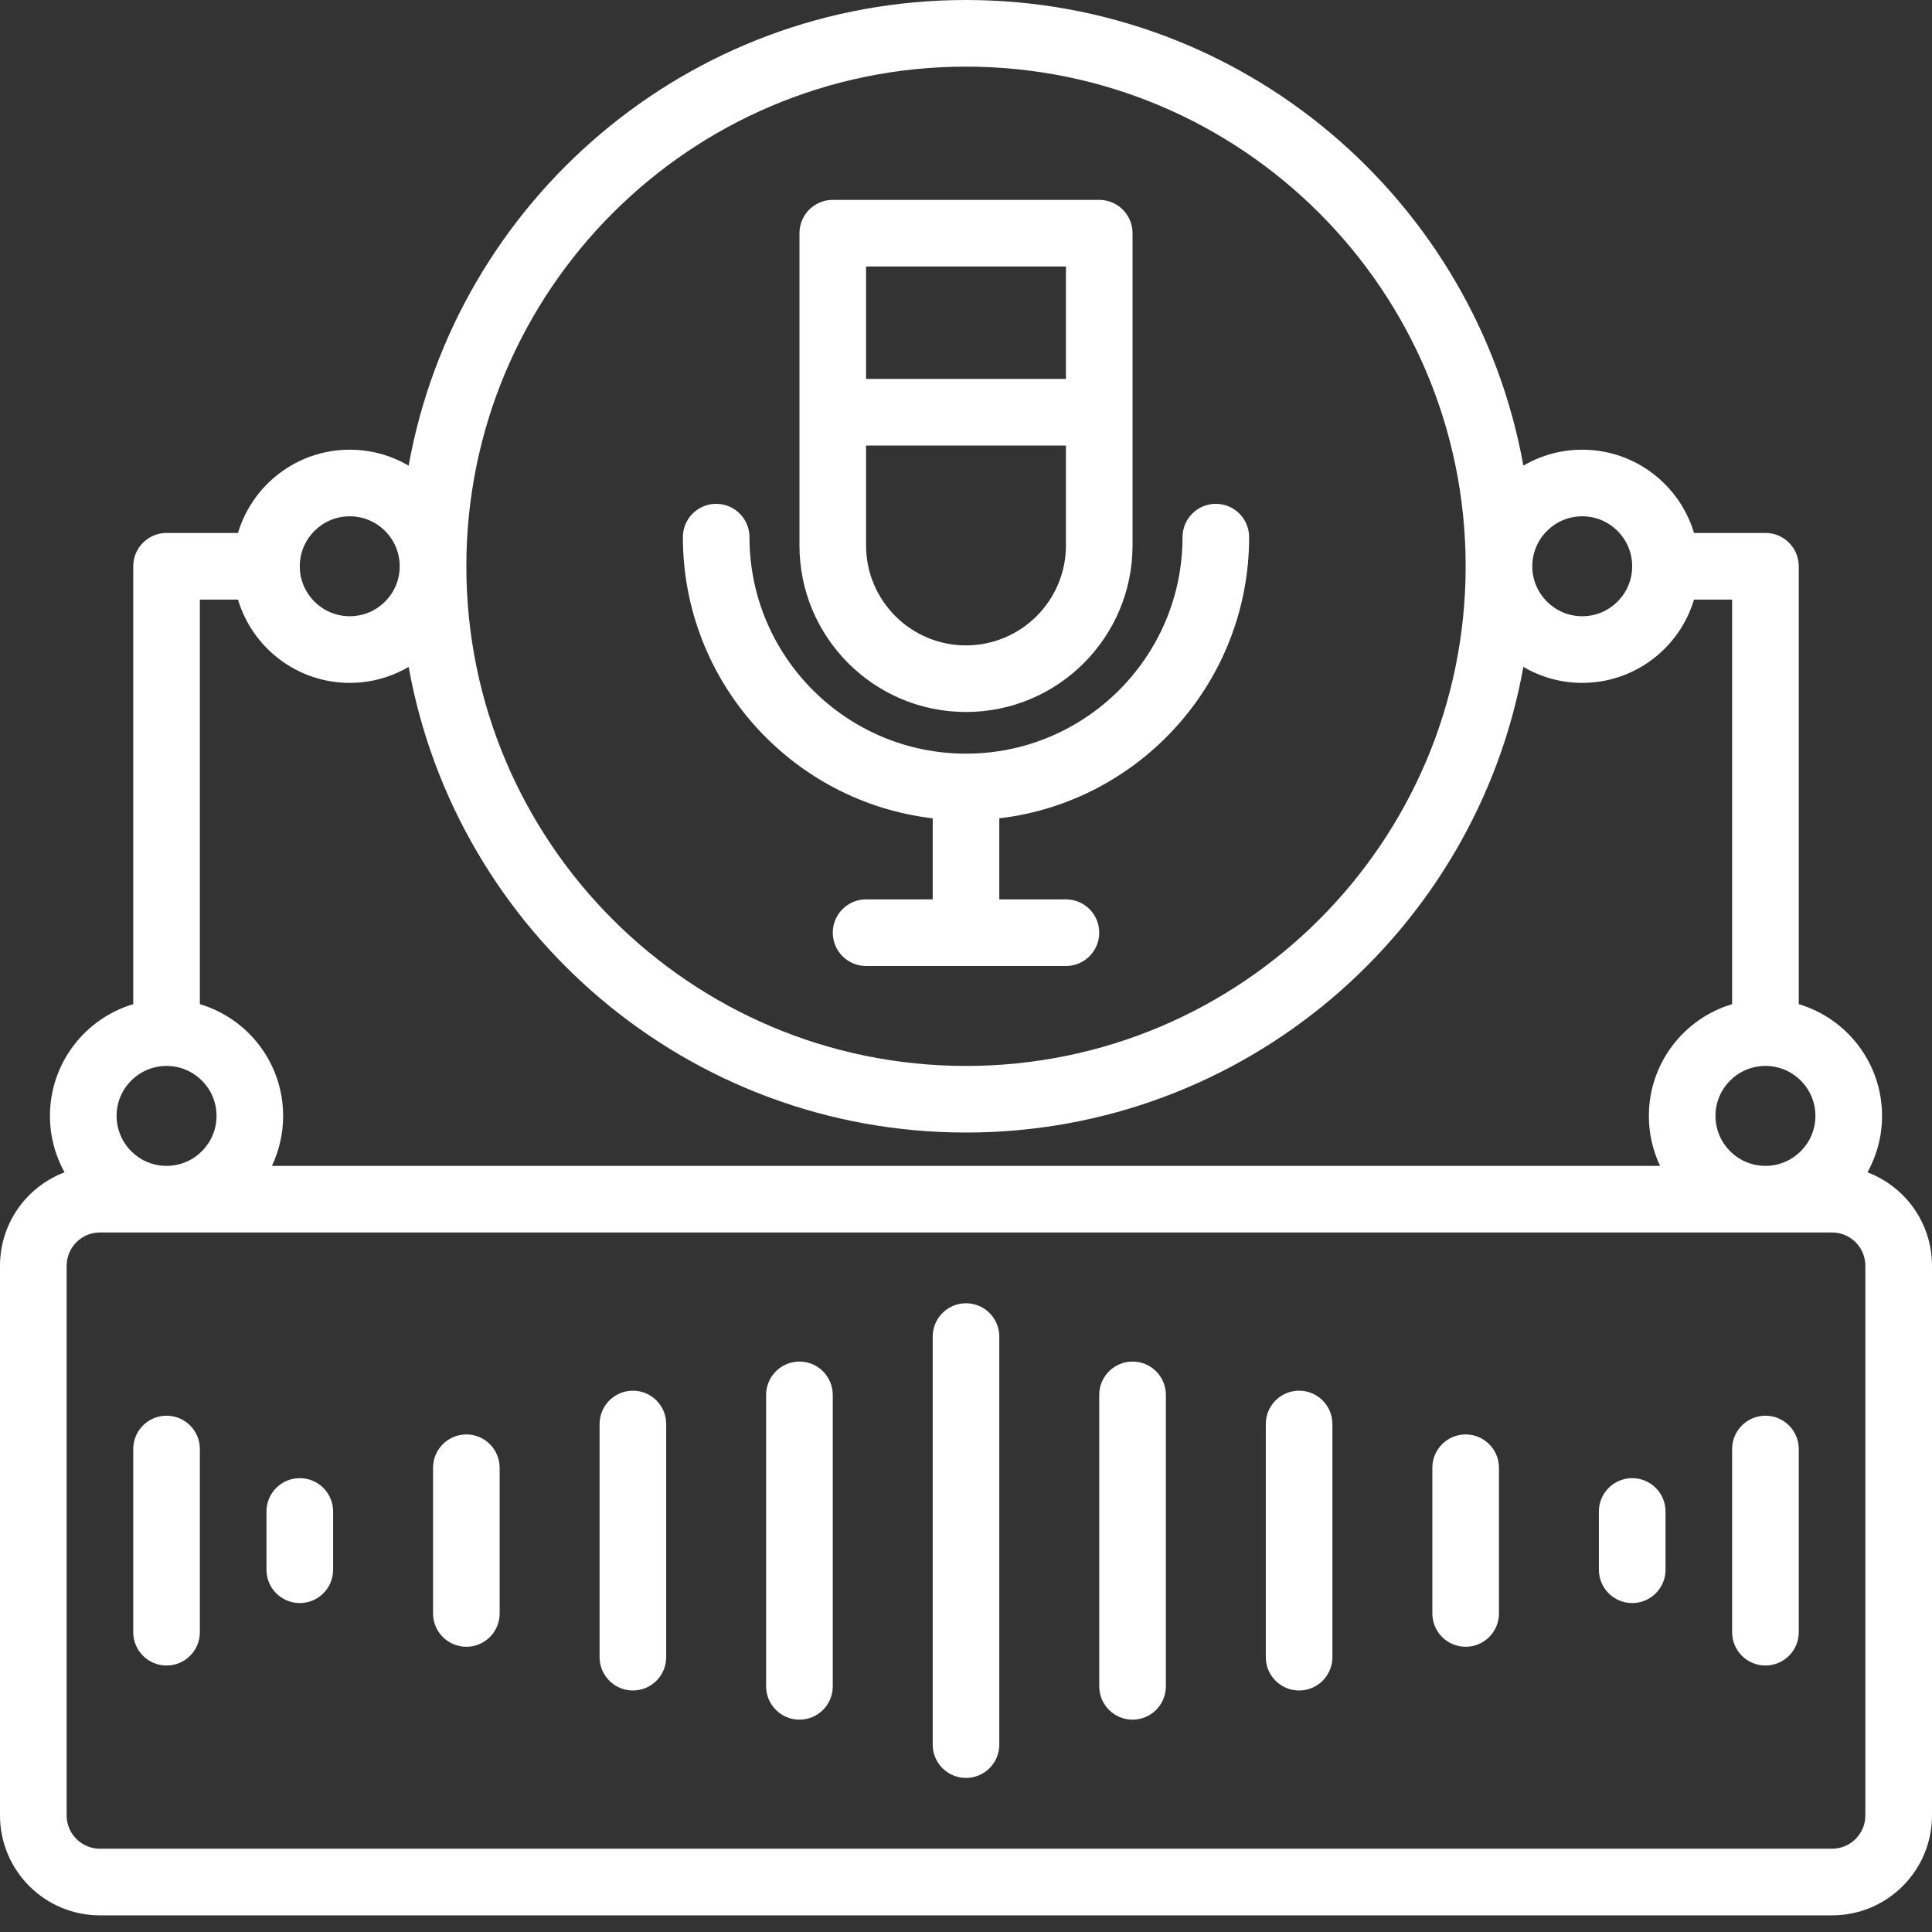
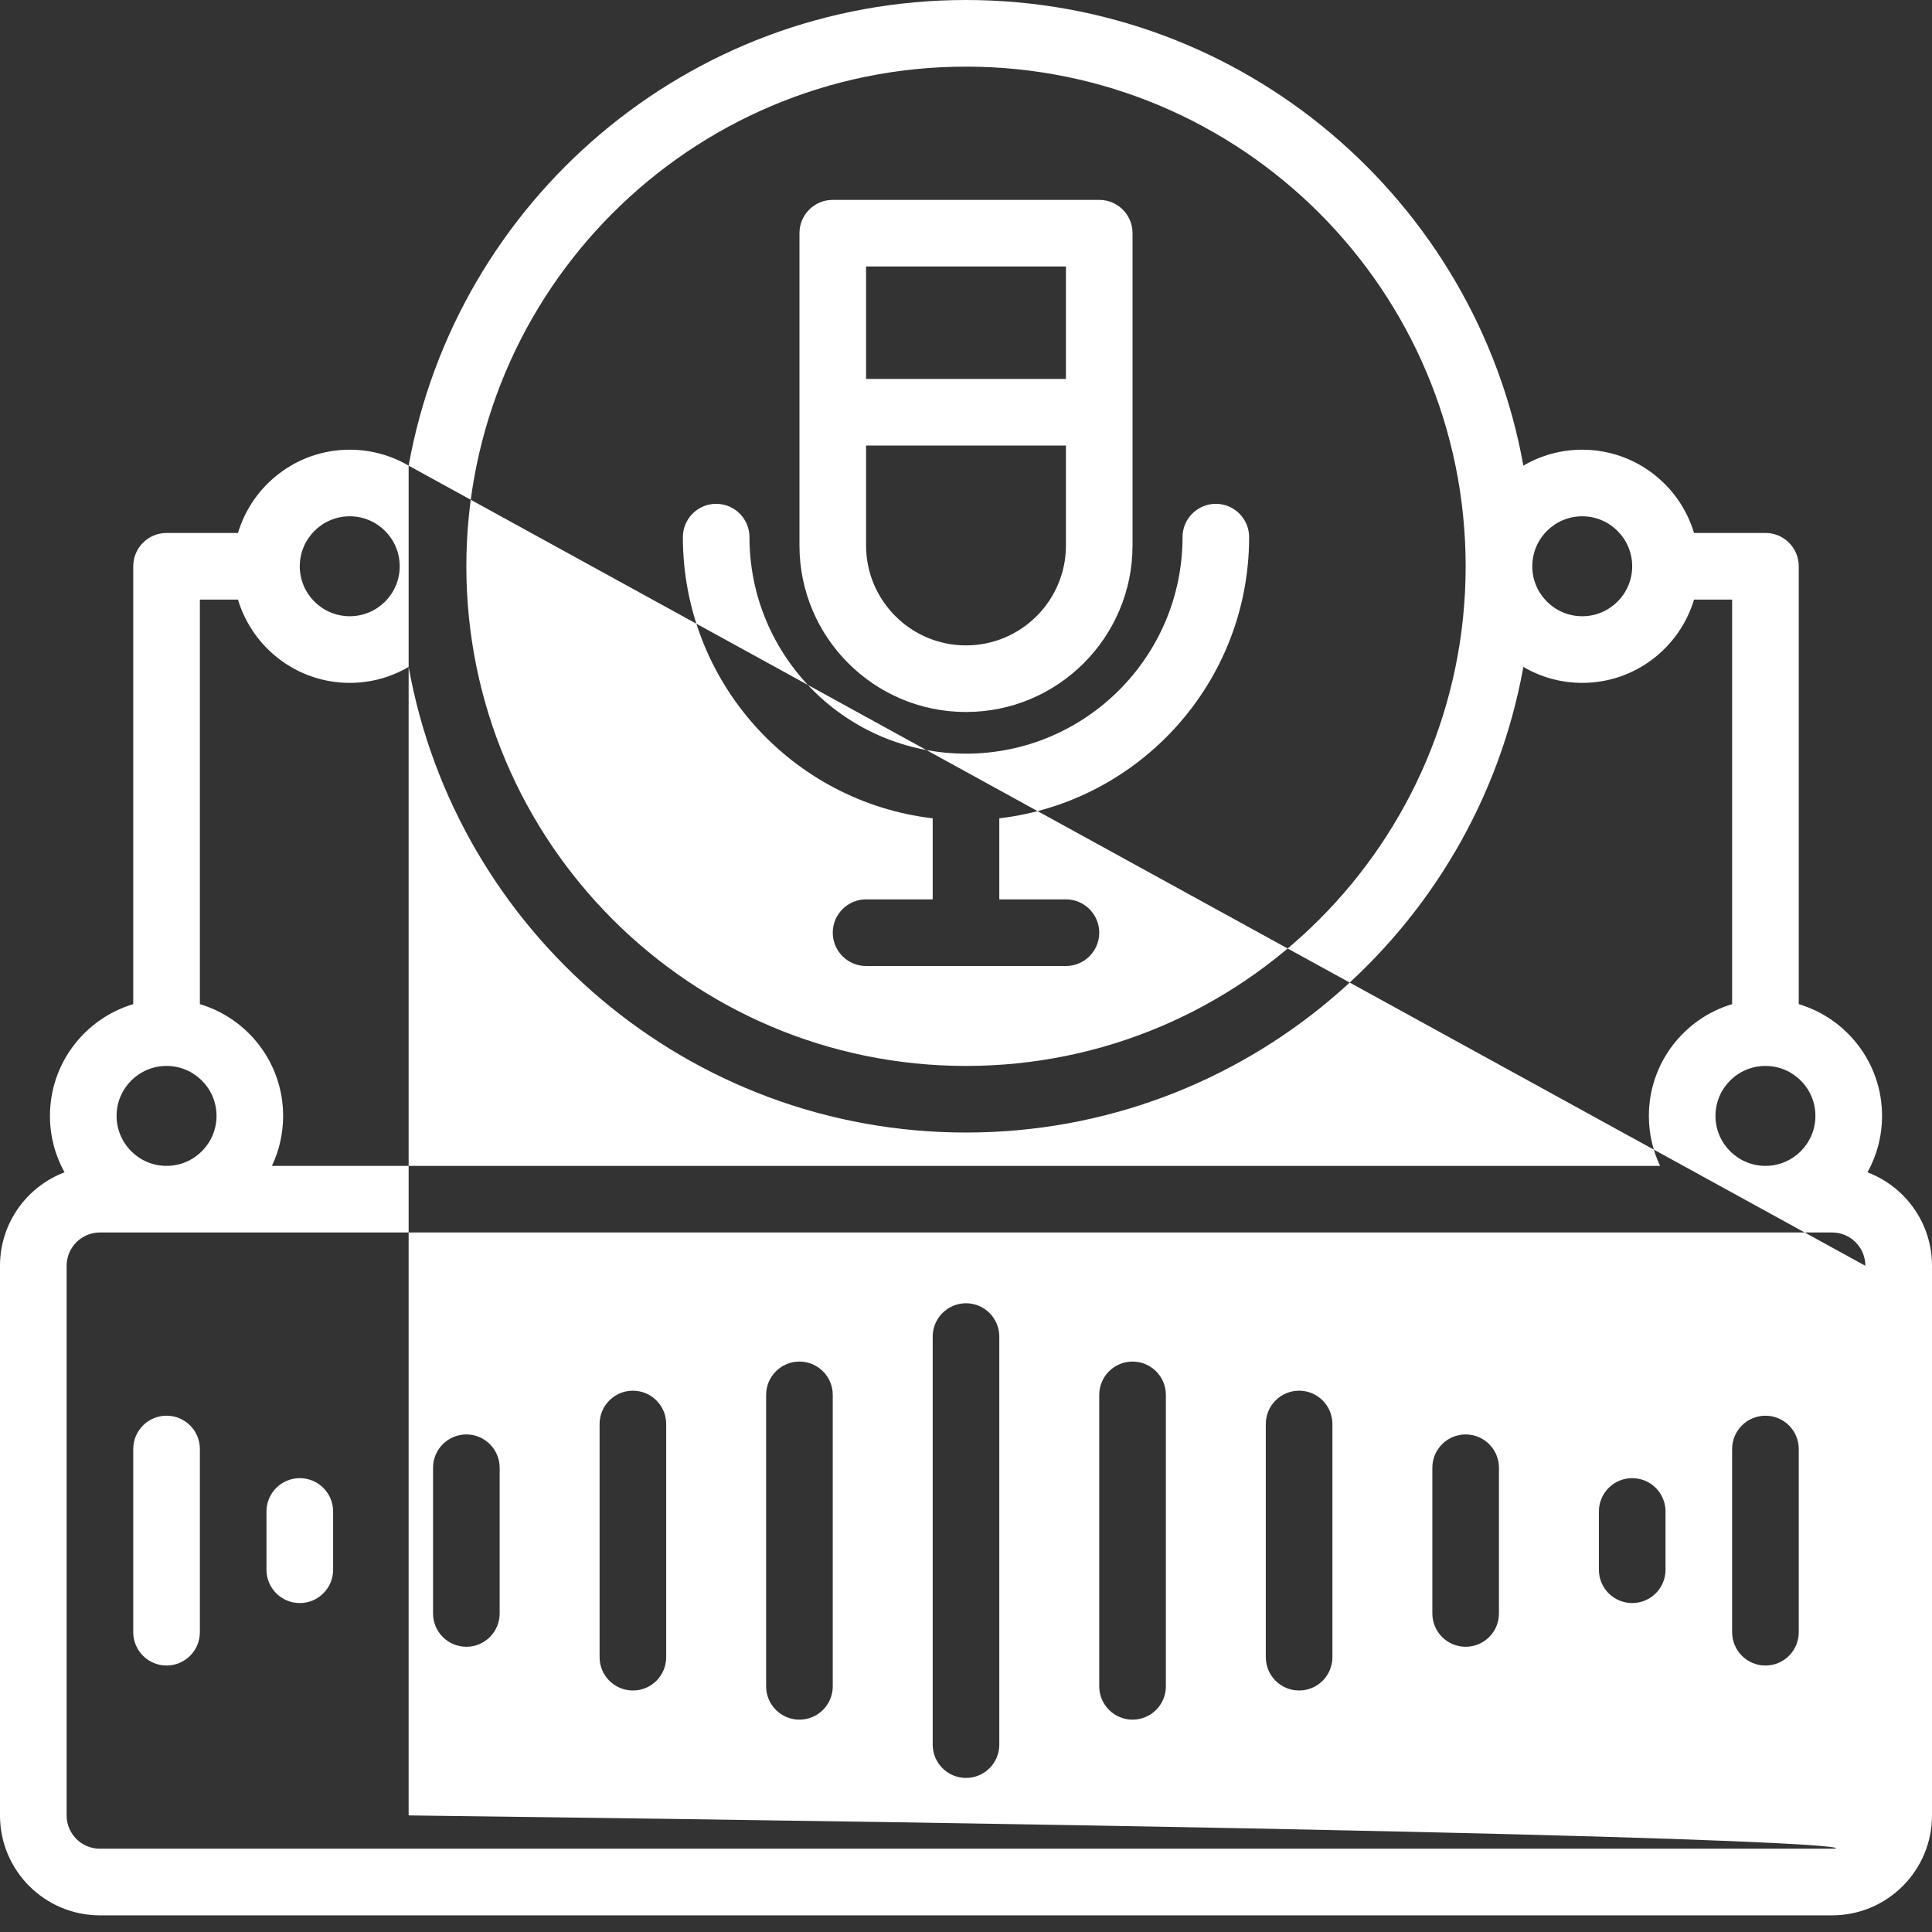
<svg xmlns="http://www.w3.org/2000/svg" width="55" height="55" viewBox="0 0 55 55" fill="none">
  <rect x="0" y="0" width="55" height="55" fill="#333333" stroke="none" />
-   <path fill-rule="evenodd" clip-rule="evenodd" d="M11.633 13.256C11.141 12.968 10.569 12.802 9.957 12.802C8.455 12.802 7.184 13.802 6.775 15.172H4.741C4.218 15.172 3.793 15.597 3.793 16.121V28.586C2.423 28.994 1.422 30.265 1.422 31.767C1.422 32.349 1.573 32.898 1.837 33.374C0.763 33.78 0 34.818 0 36.035V51.681C0 53.252 1.274 54.526 2.845 54.526H52.155C53.727 54.526 55 53.252 55 51.681C55 47.963 55 39.753 55 36.035C55 34.818 54.237 33.78 53.163 33.374C53.427 32.898 53.578 32.349 53.578 31.767C53.578 30.265 52.577 28.994 51.207 28.586V16.121C51.207 15.597 50.782 15.172 50.259 15.172H48.225C47.816 13.802 46.545 12.802 45.043 12.802C44.431 12.802 43.859 12.968 43.367 13.256C42.012 5.723 35.419 0 27.5 0C19.581 0 12.988 5.723 11.633 13.256ZM53.103 36.035V51.681C53.103 52.205 52.679 52.629 52.155 52.629H2.845C2.321 52.629 1.897 52.205 1.897 51.681C1.897 47.963 1.897 39.753 1.897 36.035C1.897 35.511 2.321 35.086 2.845 35.086H52.155C52.679 35.086 53.103 35.511 53.103 36.035ZM26.552 38.05V49.666C26.552 50.189 26.977 50.614 27.5 50.614C28.023 50.614 28.448 50.189 28.448 49.666V38.05C28.448 37.526 28.023 37.101 27.5 37.101C26.977 37.101 26.552 37.526 26.552 38.05ZM31.293 39.709V48.007C31.293 48.53 31.718 48.955 32.241 48.955C32.765 48.955 33.19 48.53 33.19 48.007V39.709C33.19 39.186 32.765 38.761 32.241 38.761C31.718 38.761 31.293 39.186 31.293 39.709ZM21.81 39.709V48.007C21.81 48.53 22.235 48.955 22.759 48.955C23.282 48.955 23.707 48.53 23.707 48.007V39.709C23.707 39.186 23.282 38.761 22.759 38.761C22.235 38.761 21.81 39.186 21.81 39.709ZM36.035 40.539V47.177C36.035 47.7 36.459 48.125 36.983 48.125C37.506 48.125 37.931 47.7 37.931 47.177V40.539C37.931 40.015 37.506 39.59 36.983 39.59C36.459 39.59 36.035 40.015 36.035 40.539ZM17.069 40.539V47.177C17.069 47.7 17.494 48.125 18.017 48.125C18.541 48.125 18.965 47.7 18.965 47.177V40.539C18.965 40.015 18.541 39.59 18.017 39.59C17.494 39.59 17.069 40.015 17.069 40.539ZM3.793 41.25V46.465C3.793 46.989 4.218 47.414 4.741 47.414C5.265 47.414 5.69 46.989 5.69 46.465V41.25C5.69 40.727 5.265 40.302 4.741 40.302C4.218 40.302 3.793 40.727 3.793 41.25ZM49.31 41.25V46.465C49.31 46.989 49.735 47.414 50.259 47.414C50.782 47.414 51.207 46.989 51.207 46.465V41.25C51.207 40.727 50.782 40.302 50.259 40.302C49.735 40.302 49.31 40.727 49.31 41.25ZM12.328 41.784V45.933C12.328 46.455 12.752 46.88 13.276 46.88C13.799 46.881 14.224 46.455 14.224 45.933V41.784C14.224 41.26 13.799 40.835 13.276 40.835C12.752 40.836 12.328 41.26 12.328 41.784ZM40.776 41.783V45.933C40.776 46.455 41.201 46.881 41.724 46.88C42.248 46.88 42.672 46.455 42.672 45.932V41.784C42.672 41.26 42.248 40.836 41.724 40.835C41.201 40.835 40.776 41.26 40.776 41.783ZM45.517 43.028V44.688C45.517 45.211 45.942 45.636 46.465 45.636C46.989 45.636 47.414 45.211 47.414 44.688V43.028C47.414 42.505 46.989 42.08 46.465 42.08C45.942 42.08 45.517 42.505 45.517 43.028ZM7.586 43.028V44.688C7.586 45.211 8.011 45.636 8.534 45.636C9.058 45.636 9.483 45.211 9.483 44.688V43.028C9.483 42.505 9.058 42.08 8.534 42.08C8.011 42.08 7.586 42.505 7.586 43.028ZM5.69 28.586C7.06 28.994 8.06 30.265 8.06 31.767C8.06 32.276 7.946 32.758 7.741 33.19H47.259C47.054 32.758 46.94 32.276 46.94 31.767C46.94 30.265 47.94 28.994 49.31 28.586V17.069H48.225C47.816 18.439 46.545 19.44 45.043 19.44C44.431 19.44 43.859 19.274 43.367 18.985C42.012 26.518 35.419 32.241 27.5 32.241C19.581 32.241 12.988 26.518 11.633 18.985C11.141 19.274 10.569 19.44 9.957 19.44C8.455 19.44 7.184 18.439 6.775 17.069C6.261 17.069 5.69 17.069 5.69 17.069V28.586ZM4.741 30.345C5.527 30.345 6.164 30.982 6.164 31.767C6.164 32.552 5.527 33.19 4.741 33.19C3.956 33.19 3.319 32.552 3.319 31.767C3.319 30.982 3.956 30.345 4.741 30.345ZM50.259 30.345C51.044 30.345 51.681 30.982 51.681 31.767C51.681 32.552 51.044 33.19 50.259 33.19C49.473 33.19 48.836 32.552 48.836 31.767C48.836 30.982 49.473 30.345 50.259 30.345ZM27.5 1.897C35.351 1.897 41.724 8.27 41.724 16.121C41.724 23.971 35.351 30.345 27.5 30.345C19.649 30.345 13.276 23.971 13.276 16.121C13.276 8.27 19.649 1.897 27.5 1.897ZM26.552 23.296V25.603H24.655C24.132 25.603 23.707 26.028 23.707 26.552C23.707 27.075 24.132 27.5 24.655 27.5H30.345C30.868 27.5 31.293 27.075 31.293 26.552C31.293 26.028 30.868 25.603 30.345 25.603H28.448V23.296C32.451 22.826 35.56 19.419 35.56 15.291C35.56 14.768 35.136 14.343 34.612 14.343C34.089 14.343 33.664 14.768 33.664 15.291C33.664 18.692 30.901 21.455 27.5 21.455C24.099 21.455 21.336 18.692 21.336 15.291C21.336 14.768 20.911 14.343 20.388 14.343C19.864 14.343 19.44 14.768 19.44 15.291C19.44 19.419 22.549 22.826 26.552 23.296ZM22.759 15.528C22.759 18.145 24.883 20.269 27.5 20.269C30.117 20.269 32.241 18.145 32.241 15.528V6.638C32.241 6.114 31.817 5.69 31.293 5.69H23.707C23.183 5.69 22.759 6.114 22.759 6.638V15.528ZM30.345 12.683V15.528C30.345 17.098 29.07 18.373 27.5 18.373C25.93 18.373 24.655 17.098 24.655 15.528V12.683H30.345ZM9.957 14.698C10.742 14.698 11.379 15.335 11.379 16.121C11.379 16.906 10.742 17.543 9.957 17.543C9.172 17.543 8.534 16.906 8.534 16.121C8.534 15.335 9.172 14.698 9.957 14.698ZM45.043 14.698C45.828 14.698 46.465 15.335 46.465 16.121C46.465 16.906 45.828 17.543 45.043 17.543C44.258 17.543 43.621 16.906 43.621 16.121C43.621 15.335 44.258 14.698 45.043 14.698ZM30.345 10.787H24.655V7.586H30.345V10.787Z" fill="white" />
+   <path fill-rule="evenodd" clip-rule="evenodd" d="M11.633 13.256C11.141 12.968 10.569 12.802 9.957 12.802C8.455 12.802 7.184 13.802 6.775 15.172H4.741C4.218 15.172 3.793 15.597 3.793 16.121V28.586C2.423 28.994 1.422 30.265 1.422 31.767C1.422 32.349 1.573 32.898 1.837 33.374C0.763 33.78 0 34.818 0 36.035V51.681C0 53.252 1.274 54.526 2.845 54.526H52.155C53.727 54.526 55 53.252 55 51.681C55 47.963 55 39.753 55 36.035C55 34.818 54.237 33.78 53.163 33.374C53.427 32.898 53.578 32.349 53.578 31.767C53.578 30.265 52.577 28.994 51.207 28.586V16.121C51.207 15.597 50.782 15.172 50.259 15.172H48.225C47.816 13.802 46.545 12.802 45.043 12.802C44.431 12.802 43.859 12.968 43.367 13.256C42.012 5.723 35.419 0 27.5 0C19.581 0 12.988 5.723 11.633 13.256ZV51.681C53.103 52.205 52.679 52.629 52.155 52.629H2.845C2.321 52.629 1.897 52.205 1.897 51.681C1.897 47.963 1.897 39.753 1.897 36.035C1.897 35.511 2.321 35.086 2.845 35.086H52.155C52.679 35.086 53.103 35.511 53.103 36.035ZM26.552 38.05V49.666C26.552 50.189 26.977 50.614 27.5 50.614C28.023 50.614 28.448 50.189 28.448 49.666V38.05C28.448 37.526 28.023 37.101 27.5 37.101C26.977 37.101 26.552 37.526 26.552 38.05ZM31.293 39.709V48.007C31.293 48.53 31.718 48.955 32.241 48.955C32.765 48.955 33.19 48.53 33.19 48.007V39.709C33.19 39.186 32.765 38.761 32.241 38.761C31.718 38.761 31.293 39.186 31.293 39.709ZM21.81 39.709V48.007C21.81 48.53 22.235 48.955 22.759 48.955C23.282 48.955 23.707 48.53 23.707 48.007V39.709C23.707 39.186 23.282 38.761 22.759 38.761C22.235 38.761 21.81 39.186 21.81 39.709ZM36.035 40.539V47.177C36.035 47.7 36.459 48.125 36.983 48.125C37.506 48.125 37.931 47.7 37.931 47.177V40.539C37.931 40.015 37.506 39.59 36.983 39.59C36.459 39.59 36.035 40.015 36.035 40.539ZM17.069 40.539V47.177C17.069 47.7 17.494 48.125 18.017 48.125C18.541 48.125 18.965 47.7 18.965 47.177V40.539C18.965 40.015 18.541 39.59 18.017 39.59C17.494 39.59 17.069 40.015 17.069 40.539ZM3.793 41.25V46.465C3.793 46.989 4.218 47.414 4.741 47.414C5.265 47.414 5.69 46.989 5.69 46.465V41.25C5.69 40.727 5.265 40.302 4.741 40.302C4.218 40.302 3.793 40.727 3.793 41.25ZM49.31 41.25V46.465C49.31 46.989 49.735 47.414 50.259 47.414C50.782 47.414 51.207 46.989 51.207 46.465V41.25C51.207 40.727 50.782 40.302 50.259 40.302C49.735 40.302 49.31 40.727 49.31 41.25ZM12.328 41.784V45.933C12.328 46.455 12.752 46.88 13.276 46.88C13.799 46.881 14.224 46.455 14.224 45.933V41.784C14.224 41.26 13.799 40.835 13.276 40.835C12.752 40.836 12.328 41.26 12.328 41.784ZM40.776 41.783V45.933C40.776 46.455 41.201 46.881 41.724 46.88C42.248 46.88 42.672 46.455 42.672 45.932V41.784C42.672 41.26 42.248 40.836 41.724 40.835C41.201 40.835 40.776 41.26 40.776 41.783ZM45.517 43.028V44.688C45.517 45.211 45.942 45.636 46.465 45.636C46.989 45.636 47.414 45.211 47.414 44.688V43.028C47.414 42.505 46.989 42.08 46.465 42.08C45.942 42.08 45.517 42.505 45.517 43.028ZM7.586 43.028V44.688C7.586 45.211 8.011 45.636 8.534 45.636C9.058 45.636 9.483 45.211 9.483 44.688V43.028C9.483 42.505 9.058 42.08 8.534 42.08C8.011 42.08 7.586 42.505 7.586 43.028ZM5.69 28.586C7.06 28.994 8.06 30.265 8.06 31.767C8.06 32.276 7.946 32.758 7.741 33.19H47.259C47.054 32.758 46.94 32.276 46.94 31.767C46.94 30.265 47.94 28.994 49.31 28.586V17.069H48.225C47.816 18.439 46.545 19.44 45.043 19.44C44.431 19.44 43.859 19.274 43.367 18.985C42.012 26.518 35.419 32.241 27.5 32.241C19.581 32.241 12.988 26.518 11.633 18.985C11.141 19.274 10.569 19.44 9.957 19.44C8.455 19.44 7.184 18.439 6.775 17.069C6.261 17.069 5.69 17.069 5.69 17.069V28.586ZM4.741 30.345C5.527 30.345 6.164 30.982 6.164 31.767C6.164 32.552 5.527 33.19 4.741 33.19C3.956 33.19 3.319 32.552 3.319 31.767C3.319 30.982 3.956 30.345 4.741 30.345ZM50.259 30.345C51.044 30.345 51.681 30.982 51.681 31.767C51.681 32.552 51.044 33.19 50.259 33.19C49.473 33.19 48.836 32.552 48.836 31.767C48.836 30.982 49.473 30.345 50.259 30.345ZM27.5 1.897C35.351 1.897 41.724 8.27 41.724 16.121C41.724 23.971 35.351 30.345 27.5 30.345C19.649 30.345 13.276 23.971 13.276 16.121C13.276 8.27 19.649 1.897 27.5 1.897ZM26.552 23.296V25.603H24.655C24.132 25.603 23.707 26.028 23.707 26.552C23.707 27.075 24.132 27.5 24.655 27.5H30.345C30.868 27.5 31.293 27.075 31.293 26.552C31.293 26.028 30.868 25.603 30.345 25.603H28.448V23.296C32.451 22.826 35.56 19.419 35.56 15.291C35.56 14.768 35.136 14.343 34.612 14.343C34.089 14.343 33.664 14.768 33.664 15.291C33.664 18.692 30.901 21.455 27.5 21.455C24.099 21.455 21.336 18.692 21.336 15.291C21.336 14.768 20.911 14.343 20.388 14.343C19.864 14.343 19.44 14.768 19.44 15.291C19.44 19.419 22.549 22.826 26.552 23.296ZM22.759 15.528C22.759 18.145 24.883 20.269 27.5 20.269C30.117 20.269 32.241 18.145 32.241 15.528V6.638C32.241 6.114 31.817 5.69 31.293 5.69H23.707C23.183 5.69 22.759 6.114 22.759 6.638V15.528ZM30.345 12.683V15.528C30.345 17.098 29.07 18.373 27.5 18.373C25.93 18.373 24.655 17.098 24.655 15.528V12.683H30.345ZM9.957 14.698C10.742 14.698 11.379 15.335 11.379 16.121C11.379 16.906 10.742 17.543 9.957 17.543C9.172 17.543 8.534 16.906 8.534 16.121C8.534 15.335 9.172 14.698 9.957 14.698ZM45.043 14.698C45.828 14.698 46.465 15.335 46.465 16.121C46.465 16.906 45.828 17.543 45.043 17.543C44.258 17.543 43.621 16.906 43.621 16.121C43.621 15.335 44.258 14.698 45.043 14.698ZM30.345 10.787H24.655V7.586H30.345V10.787Z" fill="white" />
</svg>